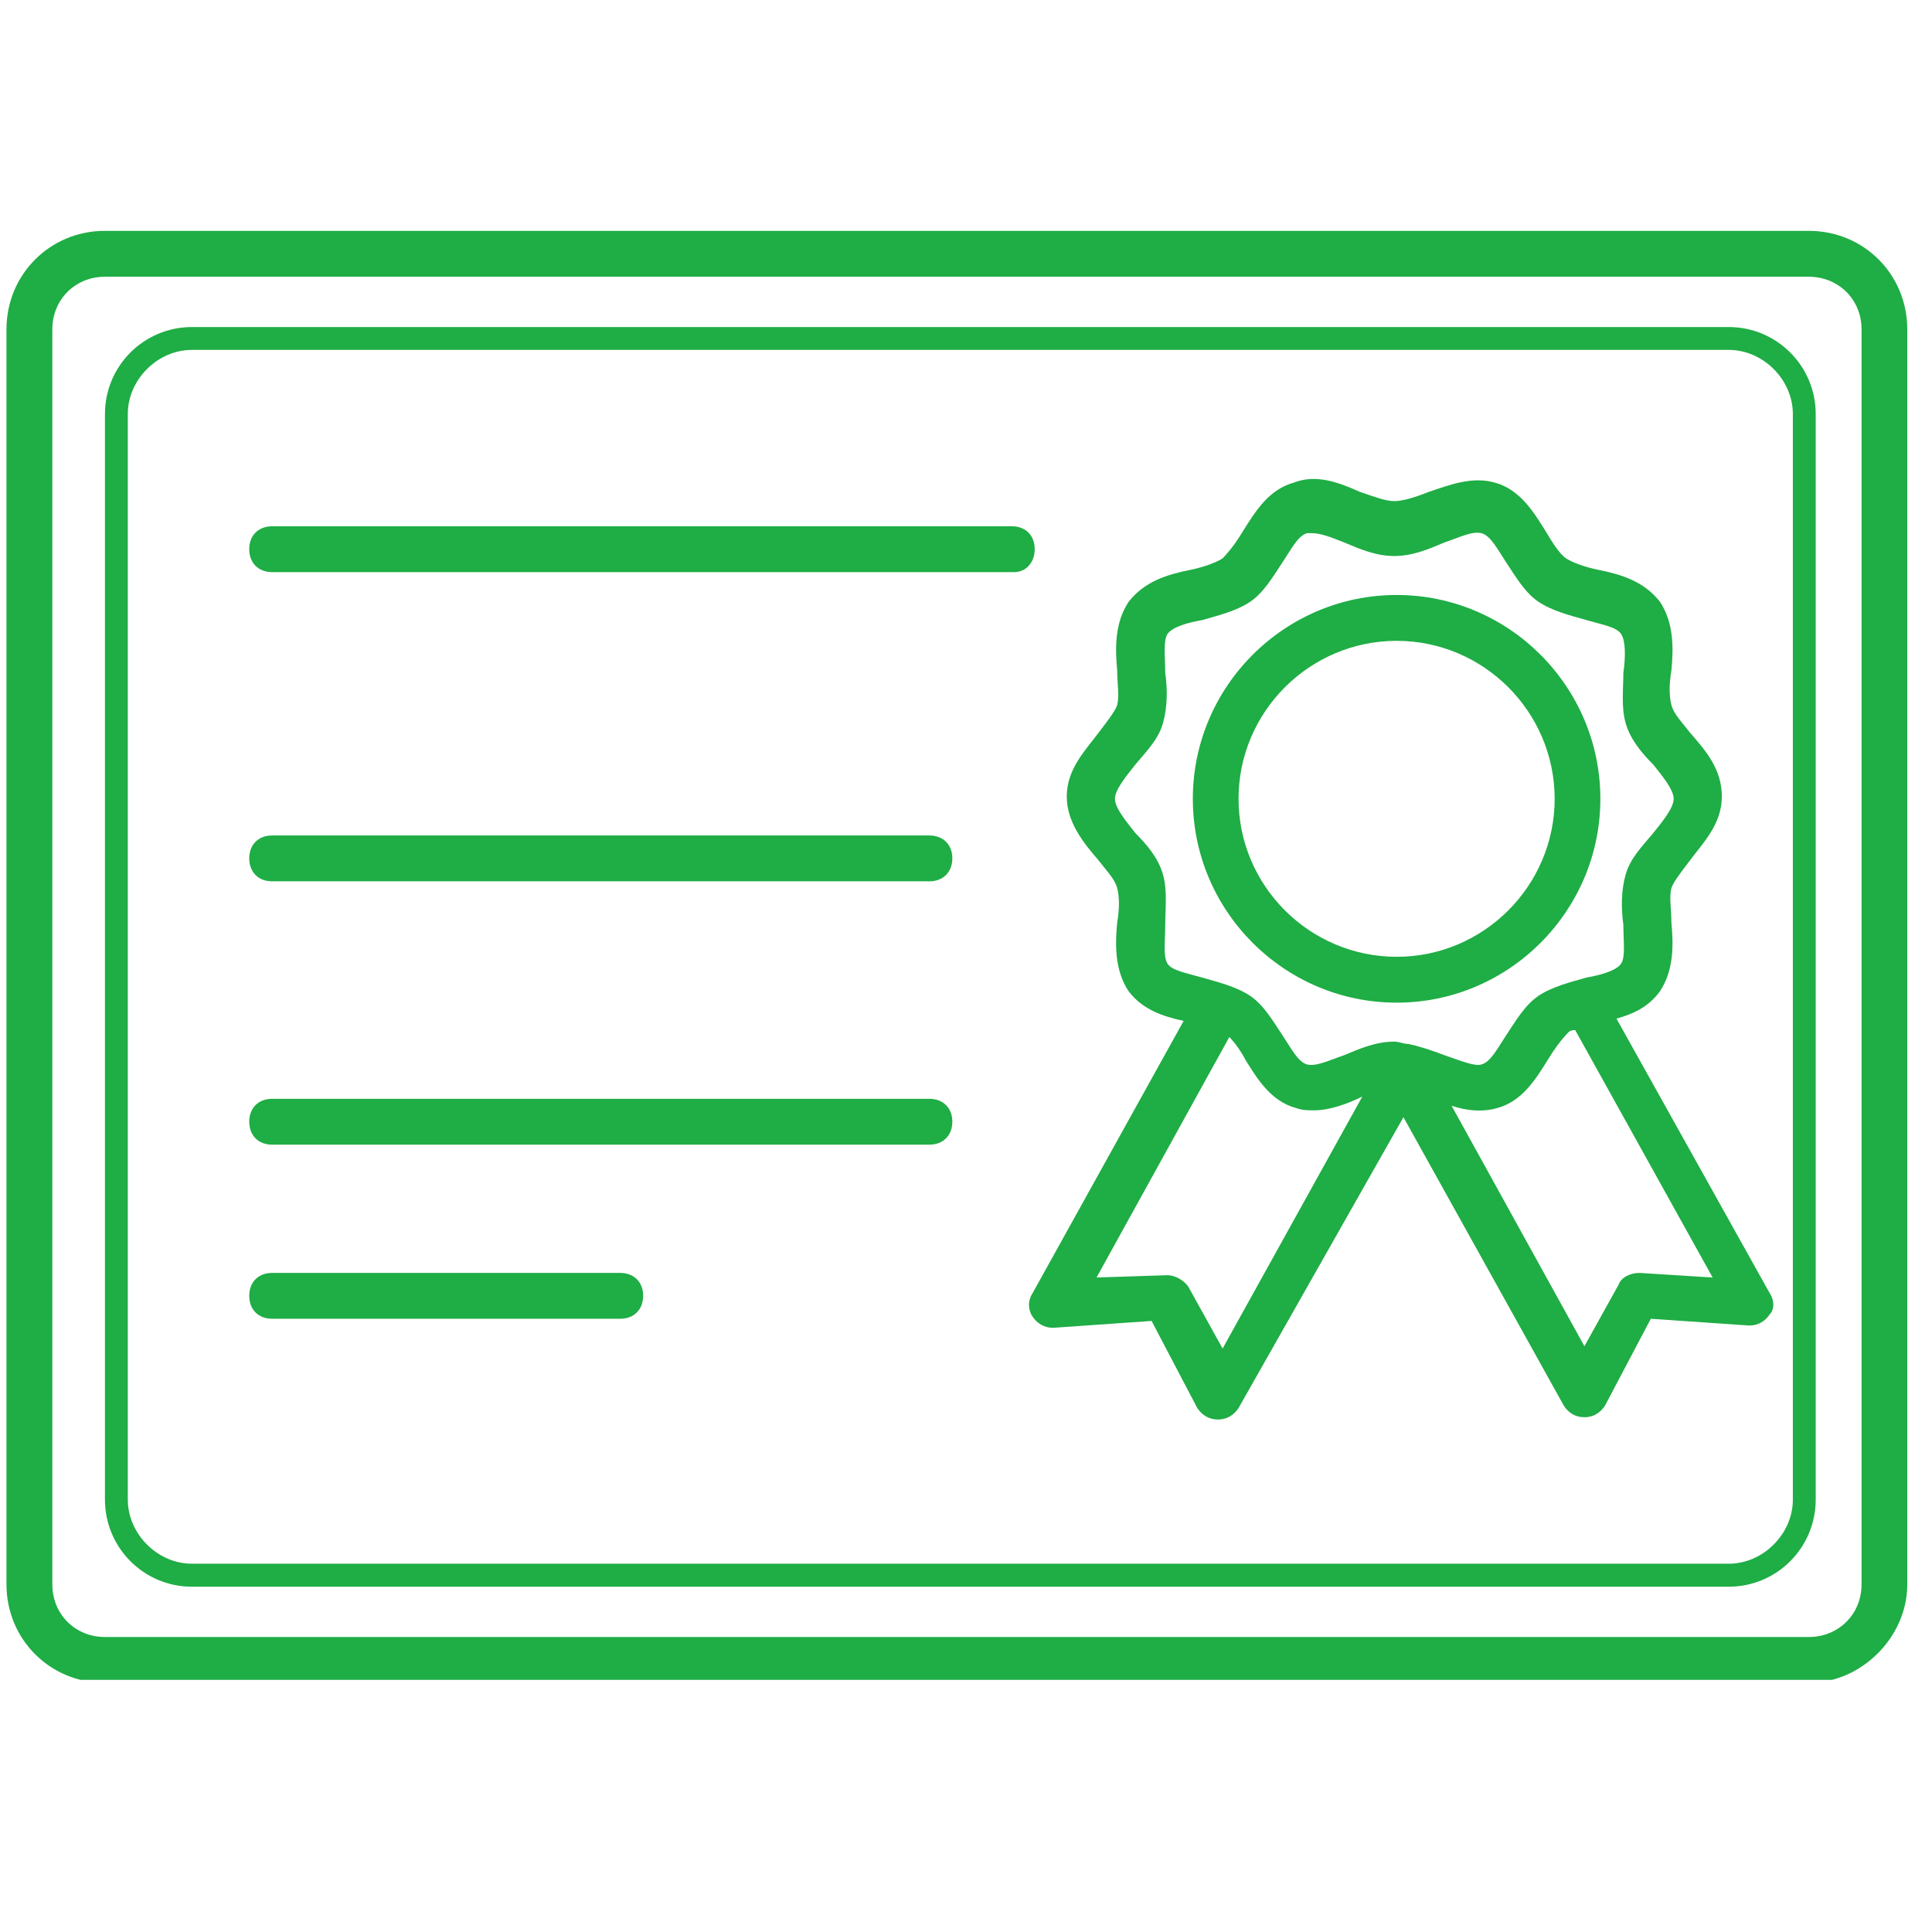
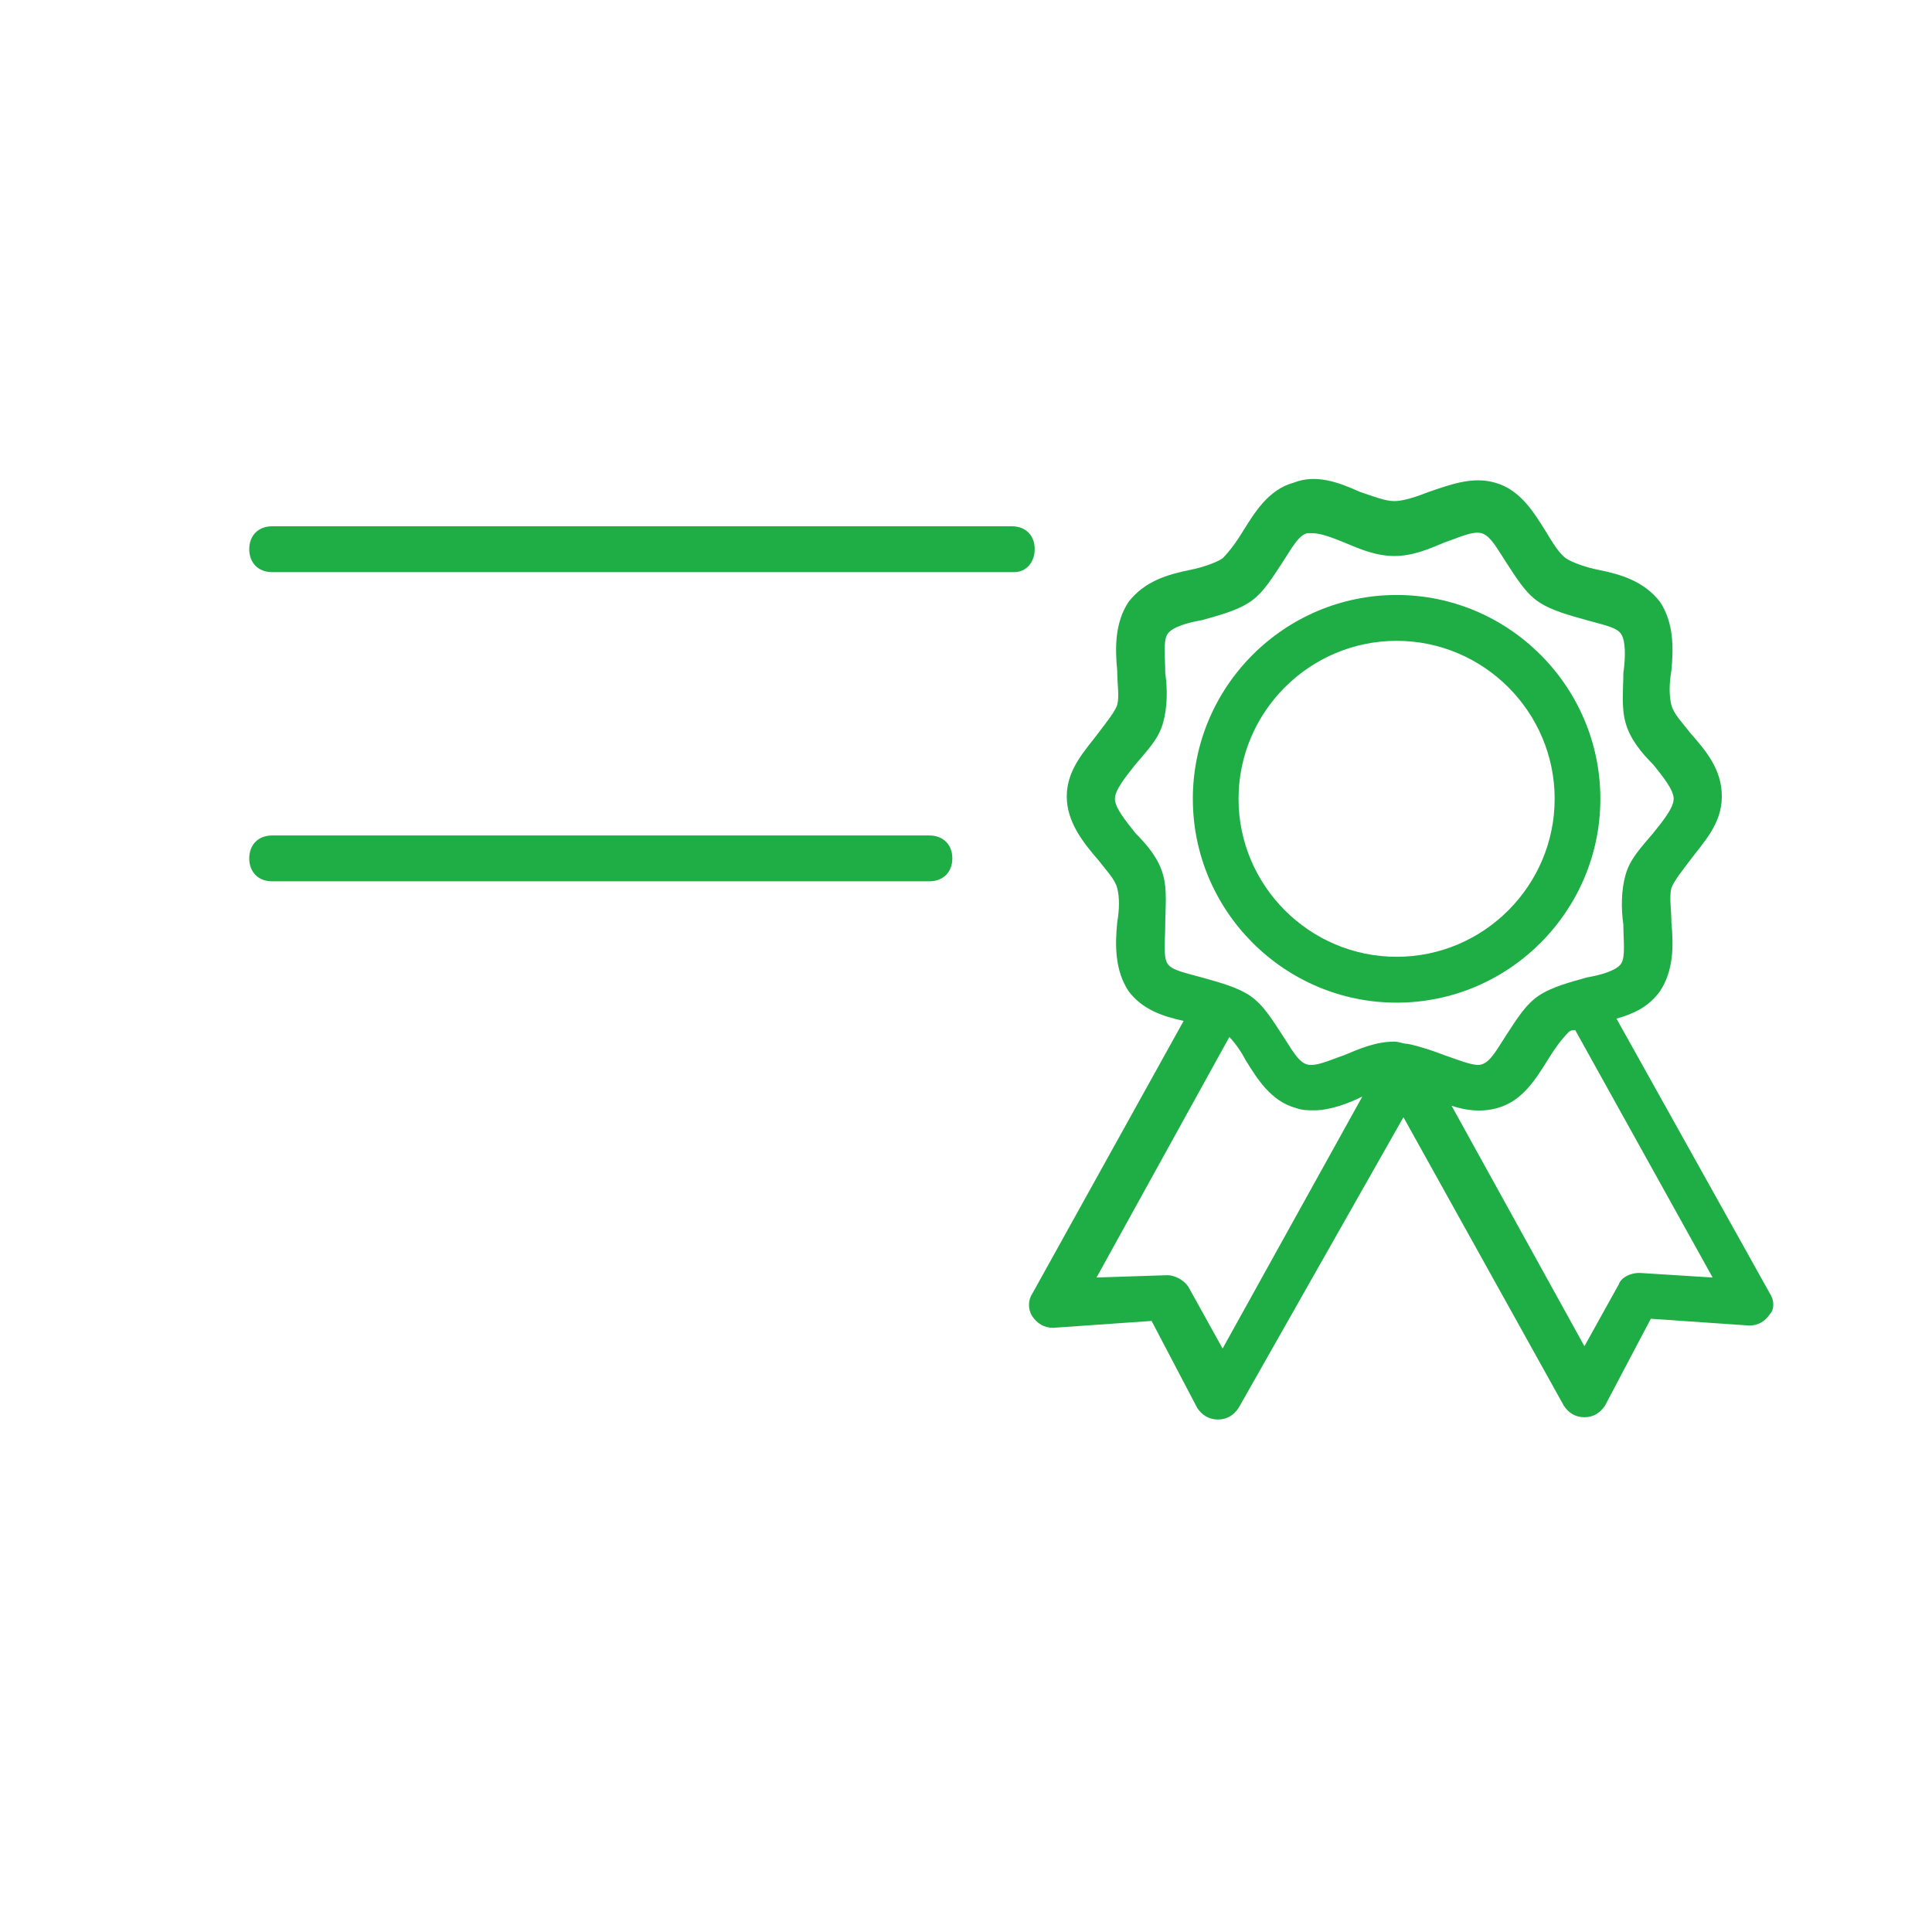
<svg xmlns="http://www.w3.org/2000/svg" width="70" zoomAndPan="magnify" viewBox="0 0 52.5 52.5" height="70" preserveAspectRatio="xMidYMid meet" version="1.0">
  <defs>
    <clipPath id="b3408c12e2">
-       <path d="M 0 6.273 L 52 6.273 L 52 45.648 L 0 45.648 Z M 0 6.273 " clip-rule="nonzero" />
-     </clipPath>
+       </clipPath>
  </defs>
  <path fill="#1fad45" d="M 37.953 27.246 C 34.902 27.246 32.414 24.758 32.414 21.707 C 32.414 18.656 34.902 16.168 37.953 16.168 C 41 16.168 43.488 18.656 43.488 21.707 C 43.488 24.758 41 27.246 37.953 27.246 Z M 37.953 17.414 C 35.586 17.414 33.656 19.344 33.656 21.707 C 33.656 24.07 35.586 26 37.953 26 C 40.316 26 42.246 24.07 42.246 21.707 C 42.246 19.344 40.316 17.414 37.953 17.414 Z M 37.953 17.414 " fill-opacity="1" fill-rule="nonzero" />
  <path fill="#1fad45" d="M 48.094 35.148 L 43.926 27.68 C 44.363 27.559 44.797 27.371 45.109 26.934 C 45.48 26.375 45.48 25.691 45.418 25.066 C 45.418 24.695 45.355 24.383 45.418 24.133 C 45.48 23.949 45.73 23.637 45.918 23.387 C 46.289 22.891 46.789 22.391 46.789 21.645 C 46.789 20.898 46.352 20.398 45.918 19.902 C 45.73 19.652 45.48 19.406 45.418 19.156 C 45.355 18.906 45.355 18.594 45.418 18.223 C 45.48 17.602 45.48 16.914 45.109 16.355 C 44.672 15.793 44.051 15.609 43.43 15.484 C 43.117 15.422 42.742 15.297 42.555 15.172 C 42.371 15.047 42.184 14.738 41.996 14.426 C 41.684 13.93 41.312 13.305 40.629 13.117 C 40.004 12.934 39.383 13.18 38.824 13.367 C 38.512 13.492 38.137 13.617 37.891 13.617 C 37.641 13.617 37.328 13.492 36.957 13.367 C 36.395 13.117 35.773 12.871 35.152 13.117 C 34.465 13.305 34.094 13.93 33.781 14.426 C 33.594 14.738 33.406 14.984 33.223 15.172 C 33.035 15.297 32.66 15.422 32.352 15.484 C 31.727 15.609 31.105 15.793 30.668 16.355 C 30.297 16.914 30.297 17.602 30.359 18.223 C 30.359 18.594 30.422 18.906 30.359 19.156 C 30.297 19.344 30.047 19.652 29.859 19.902 C 29.488 20.398 28.988 20.898 28.988 21.645 C 28.988 22.328 29.426 22.891 29.859 23.387 C 30.047 23.637 30.297 23.887 30.359 24.133 C 30.422 24.383 30.422 24.695 30.359 25.066 C 30.297 25.691 30.297 26.375 30.668 26.934 C 31.043 27.434 31.602 27.621 32.164 27.742 L 28.055 35.148 C 27.93 35.336 27.93 35.586 28.055 35.773 C 28.18 35.957 28.367 36.082 28.617 36.082 L 31.293 35.895 L 32.535 38.262 C 32.66 38.449 32.848 38.574 33.098 38.574 C 33.348 38.574 33.531 38.449 33.656 38.262 L 38.137 30.359 L 42.496 38.199 C 42.617 38.387 42.805 38.512 43.055 38.512 C 43.305 38.512 43.488 38.387 43.613 38.199 L 44.859 35.836 L 47.535 36.02 C 47.785 36.02 47.973 35.895 48.094 35.711 C 48.219 35.586 48.219 35.336 48.094 35.148 Z M 31.664 25.129 C 31.664 24.695 31.727 24.195 31.602 23.762 C 31.48 23.324 31.168 22.953 30.855 22.641 C 30.609 22.328 30.297 21.957 30.297 21.707 C 30.297 21.457 30.609 21.086 30.855 20.773 C 31.168 20.398 31.48 20.09 31.602 19.652 C 31.727 19.219 31.727 18.719 31.664 18.285 C 31.664 17.848 31.602 17.414 31.727 17.227 C 31.852 17.039 32.289 16.914 32.66 16.852 C 33.098 16.727 33.594 16.605 33.969 16.355 C 34.34 16.105 34.59 15.672 34.84 15.297 C 35.09 14.922 35.273 14.551 35.523 14.488 C 35.586 14.488 35.586 14.488 35.648 14.488 C 35.898 14.488 36.207 14.613 36.52 14.738 C 36.957 14.922 37.391 15.109 37.891 15.109 C 38.387 15.109 38.824 14.922 39.258 14.738 C 39.633 14.613 40.004 14.426 40.254 14.488 C 40.504 14.551 40.691 14.922 40.938 15.297 C 41.188 15.672 41.438 16.105 41.809 16.355 C 42.184 16.605 42.68 16.727 43.117 16.852 C 43.551 16.977 43.926 17.039 44.051 17.227 C 44.176 17.414 44.176 17.848 44.113 18.285 C 44.113 18.719 44.051 19.219 44.176 19.652 C 44.301 20.09 44.609 20.461 44.922 20.773 C 45.172 21.086 45.48 21.457 45.48 21.707 C 45.48 21.957 45.172 22.328 44.922 22.641 C 44.609 23.016 44.301 23.324 44.176 23.762 C 44.051 24.195 44.051 24.695 44.113 25.129 C 44.113 25.566 44.176 26 44.051 26.188 C 43.926 26.375 43.488 26.5 43.117 26.562 C 42.68 26.688 42.184 26.809 41.809 27.059 C 41.438 27.309 41.188 27.742 40.938 28.117 C 40.691 28.492 40.504 28.863 40.254 28.926 C 40.066 28.988 39.633 28.801 39.258 28.676 C 38.945 28.555 38.574 28.43 38.262 28.367 C 38.137 28.367 38.012 28.305 37.891 28.305 C 37.391 28.305 36.957 28.492 36.52 28.676 C 36.145 28.801 35.773 28.988 35.523 28.926 C 35.273 28.863 35.09 28.492 34.84 28.117 C 34.59 27.742 34.34 27.309 33.969 27.059 C 33.594 26.809 33.098 26.688 32.66 26.562 C 32.227 26.438 31.852 26.375 31.727 26.188 C 31.602 26 31.664 25.566 31.664 25.129 Z M 33.223 36.645 L 32.289 34.961 C 32.164 34.777 31.914 34.652 31.727 34.652 L 29.797 34.715 L 33.406 28.18 C 33.531 28.305 33.719 28.555 33.844 28.801 C 34.156 29.301 34.527 29.922 35.215 30.109 C 35.398 30.172 35.523 30.172 35.711 30.172 C 36.145 30.172 36.645 29.984 37.02 29.797 Z M 44.547 34.59 C 44.301 34.59 44.051 34.715 43.988 34.902 L 43.055 36.582 L 39.445 30.047 C 39.816 30.172 40.254 30.234 40.691 30.109 C 41.375 29.922 41.746 29.301 42.059 28.801 C 42.246 28.492 42.434 28.242 42.617 28.055 C 42.68 27.992 42.742 27.992 42.805 27.992 L 46.539 34.715 Z M 44.547 34.59 " fill-opacity="1" fill-rule="nonzero" />
  <g clip-path="url(#b3408c12e2)">
-     <path fill="#1fad45" d="M 49.152 45.73 L 2.852 45.73 C 1.359 45.73 0.176 44.547 0.176 43.055 L 0.176 8.949 C 0.176 7.457 1.359 6.273 2.852 6.273 L 49.152 6.273 C 50.648 6.273 51.828 7.457 51.828 8.949 L 51.828 43.055 C 51.828 44.484 50.586 45.73 49.152 45.73 Z M 2.852 7.52 C 2.043 7.52 1.422 8.141 1.422 8.949 L 1.422 43.055 C 1.422 43.863 2.043 44.484 2.852 44.484 L 49.152 44.484 C 49.961 44.484 50.586 43.863 50.586 43.055 L 50.586 8.949 C 50.586 8.141 49.961 7.52 49.152 7.52 Z M 2.852 7.52 " fill-opacity="1" fill-rule="nonzero" />
-   </g>
-   <path fill="#1fad45" d="M 46.977 43.117 L 5.215 43.117 C 3.91 43.117 2.852 42.059 2.852 40.75 L 2.852 11.25 C 2.852 9.945 3.91 8.887 5.215 8.887 L 46.977 8.887 C 48.281 8.887 49.34 9.945 49.34 11.25 L 49.34 40.75 C 49.34 42.059 48.281 43.117 46.977 43.117 Z M 5.215 9.508 C 4.281 9.508 3.473 10.316 3.473 11.25 L 3.473 40.75 C 3.473 41.684 4.281 42.492 5.215 42.492 L 46.977 42.492 C 47.91 42.492 48.719 41.684 48.719 40.75 L 48.719 11.25 C 48.719 10.316 47.91 9.508 46.977 9.508 Z M 5.215 9.508 " fill-opacity="1" fill-rule="nonzero" />
+     </g>
  <path fill="#1fad45" d="M 27.559 15.547 L 7.395 15.547 C 7.02 15.547 6.773 15.297 6.773 14.922 C 6.773 14.551 7.02 14.301 7.395 14.301 L 27.496 14.301 C 27.871 14.301 28.117 14.551 28.117 14.922 C 28.117 15.297 27.871 15.547 27.559 15.547 Z M 27.559 15.547 " fill-opacity="1" fill-rule="nonzero" />
-   <path fill="#1fad45" d="M 25.254 31.105 L 7.395 31.105 C 7.02 31.105 6.773 30.855 6.773 30.48 C 6.773 30.109 7.02 29.859 7.395 29.859 L 25.254 29.859 C 25.629 29.859 25.879 30.109 25.879 30.48 C 25.879 30.855 25.629 31.105 25.254 31.105 Z M 25.254 31.105 " fill-opacity="1" fill-rule="nonzero" />
  <path fill="#1fad45" d="M 25.254 23.949 L 7.395 23.949 C 7.02 23.949 6.773 23.699 6.773 23.324 C 6.773 22.953 7.02 22.703 7.395 22.703 L 25.254 22.703 C 25.629 22.703 25.879 22.953 25.879 23.324 C 25.879 23.699 25.629 23.949 25.254 23.949 Z M 25.254 23.949 " fill-opacity="1" fill-rule="nonzero" />
-   <path fill="#1fad45" d="M 16.855 35.836 L 7.395 35.836 C 7.02 35.836 6.773 35.586 6.773 35.211 C 6.773 34.84 7.02 34.59 7.395 34.59 L 16.855 34.59 C 17.227 34.59 17.477 34.84 17.477 35.211 C 17.477 35.586 17.227 35.836 16.855 35.836 Z M 16.855 35.836 " fill-opacity="1" fill-rule="nonzero" />
</svg>